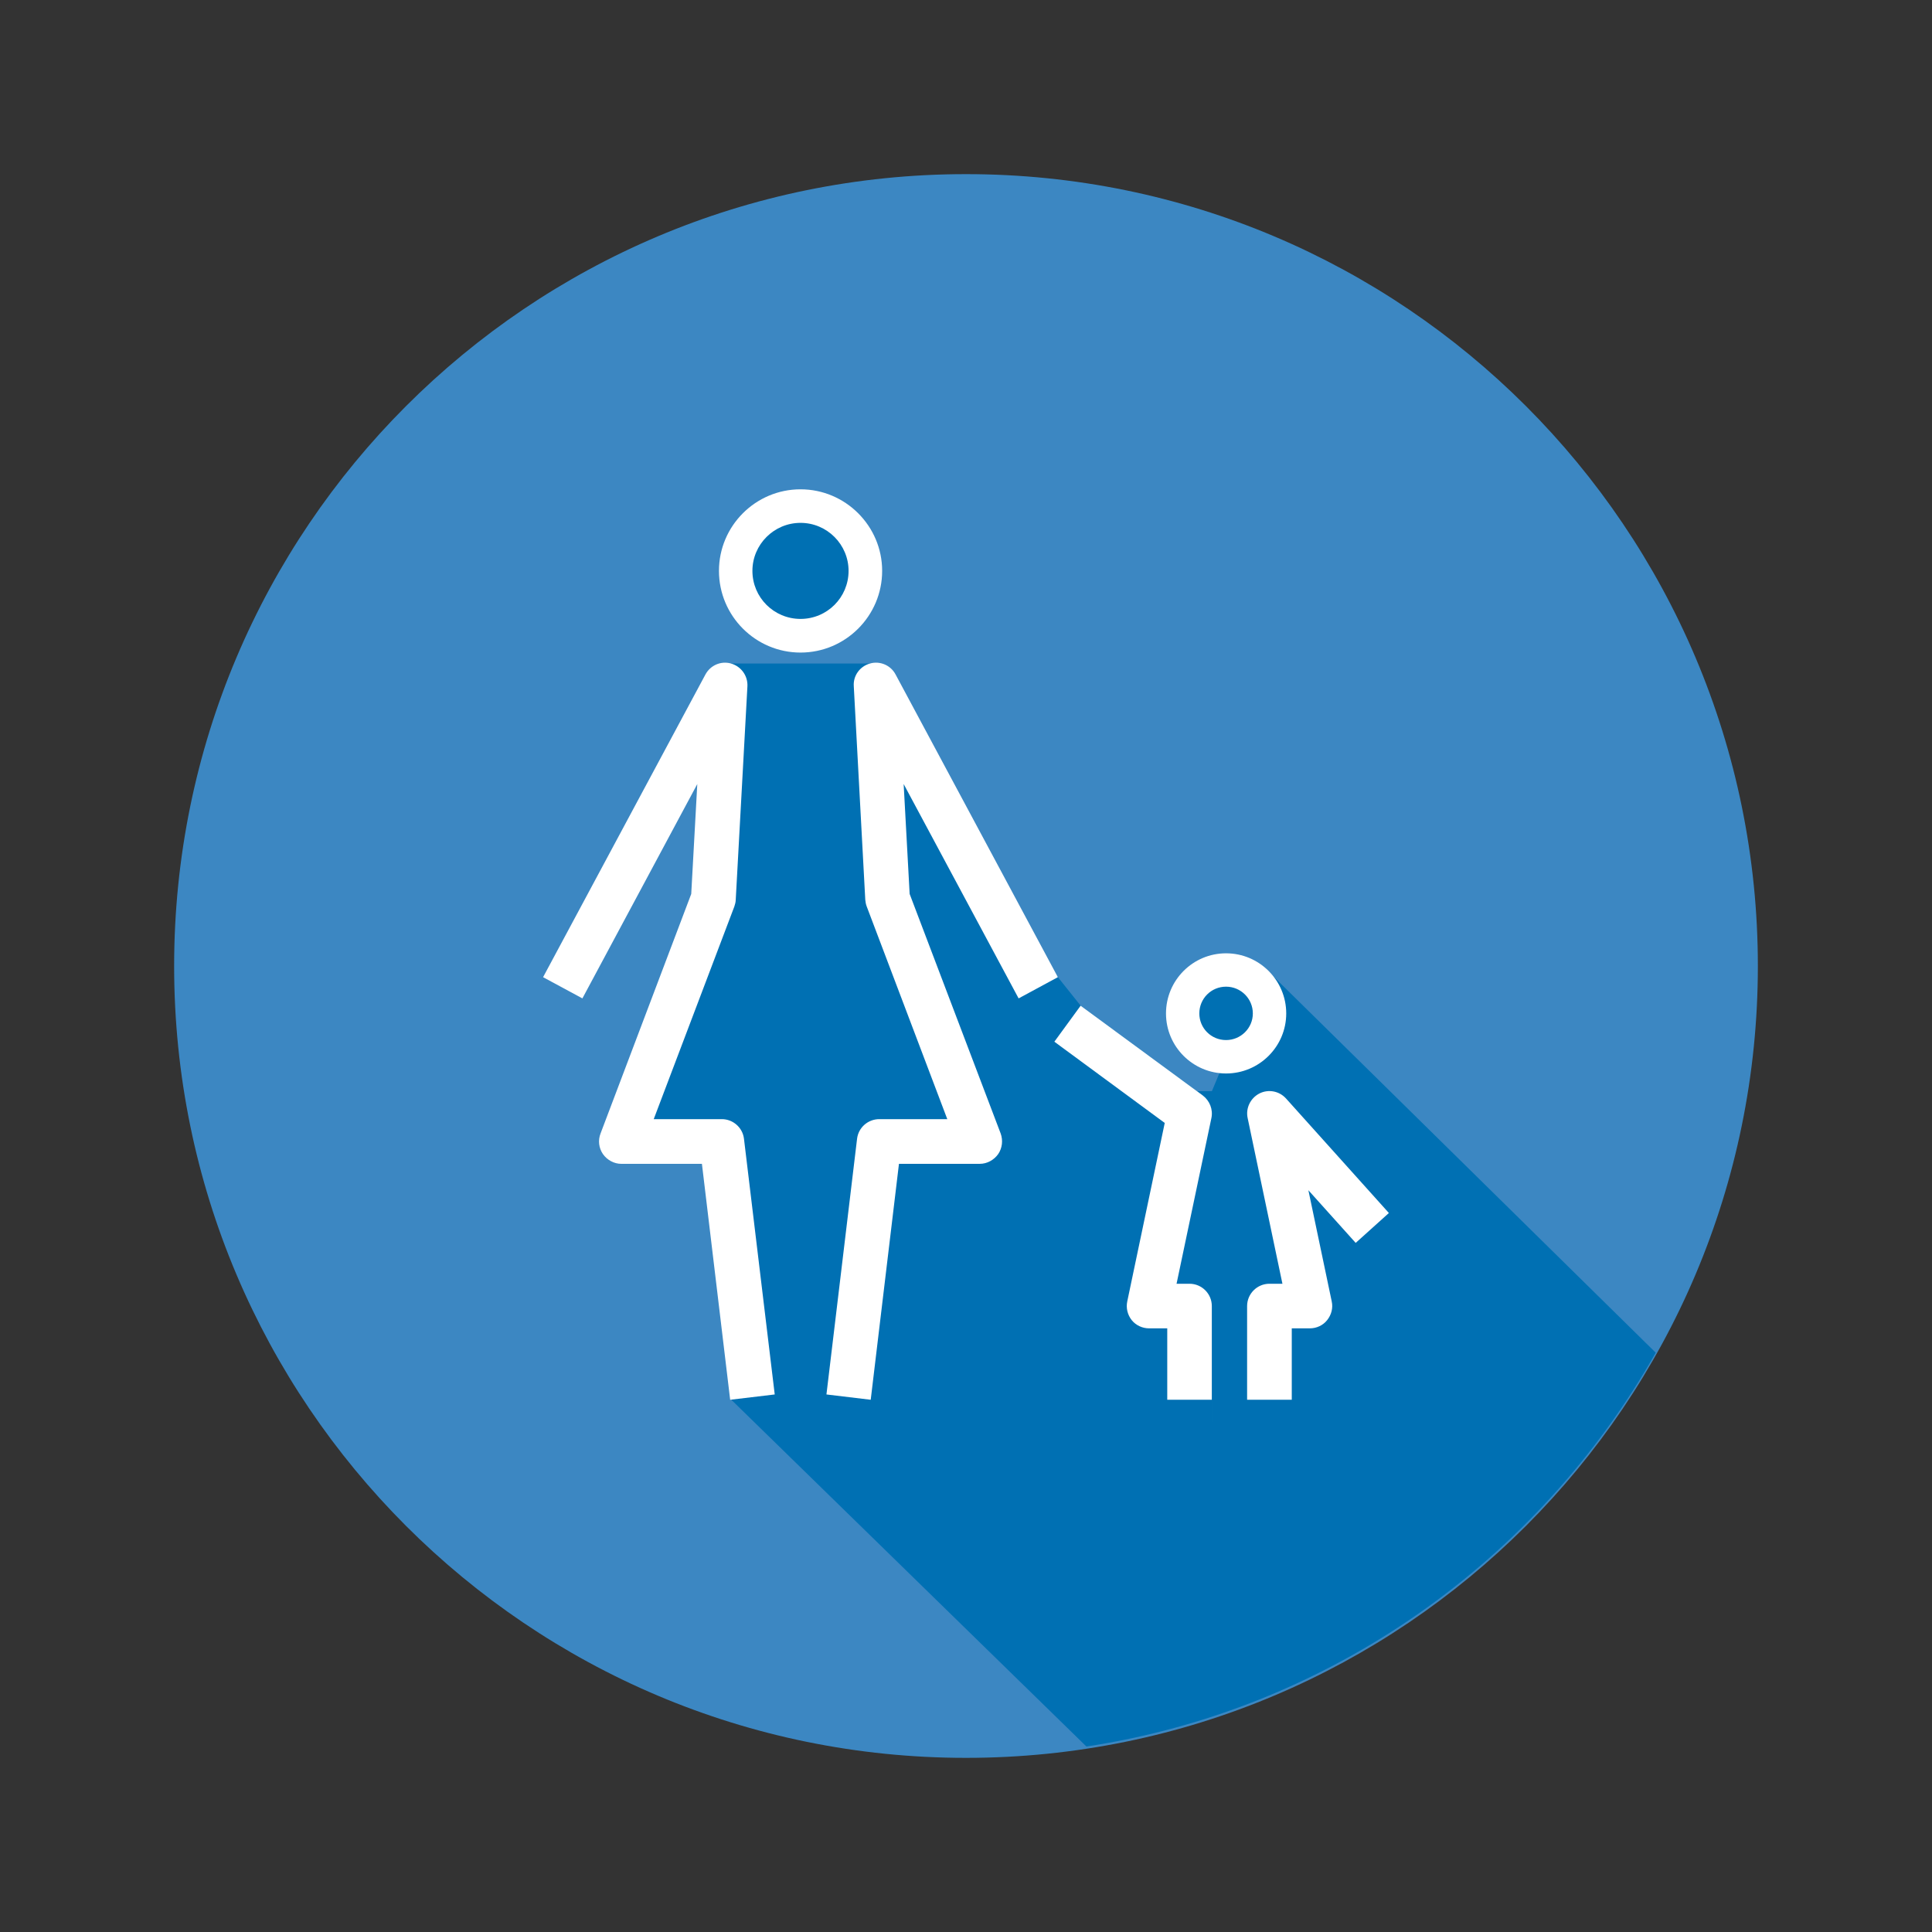
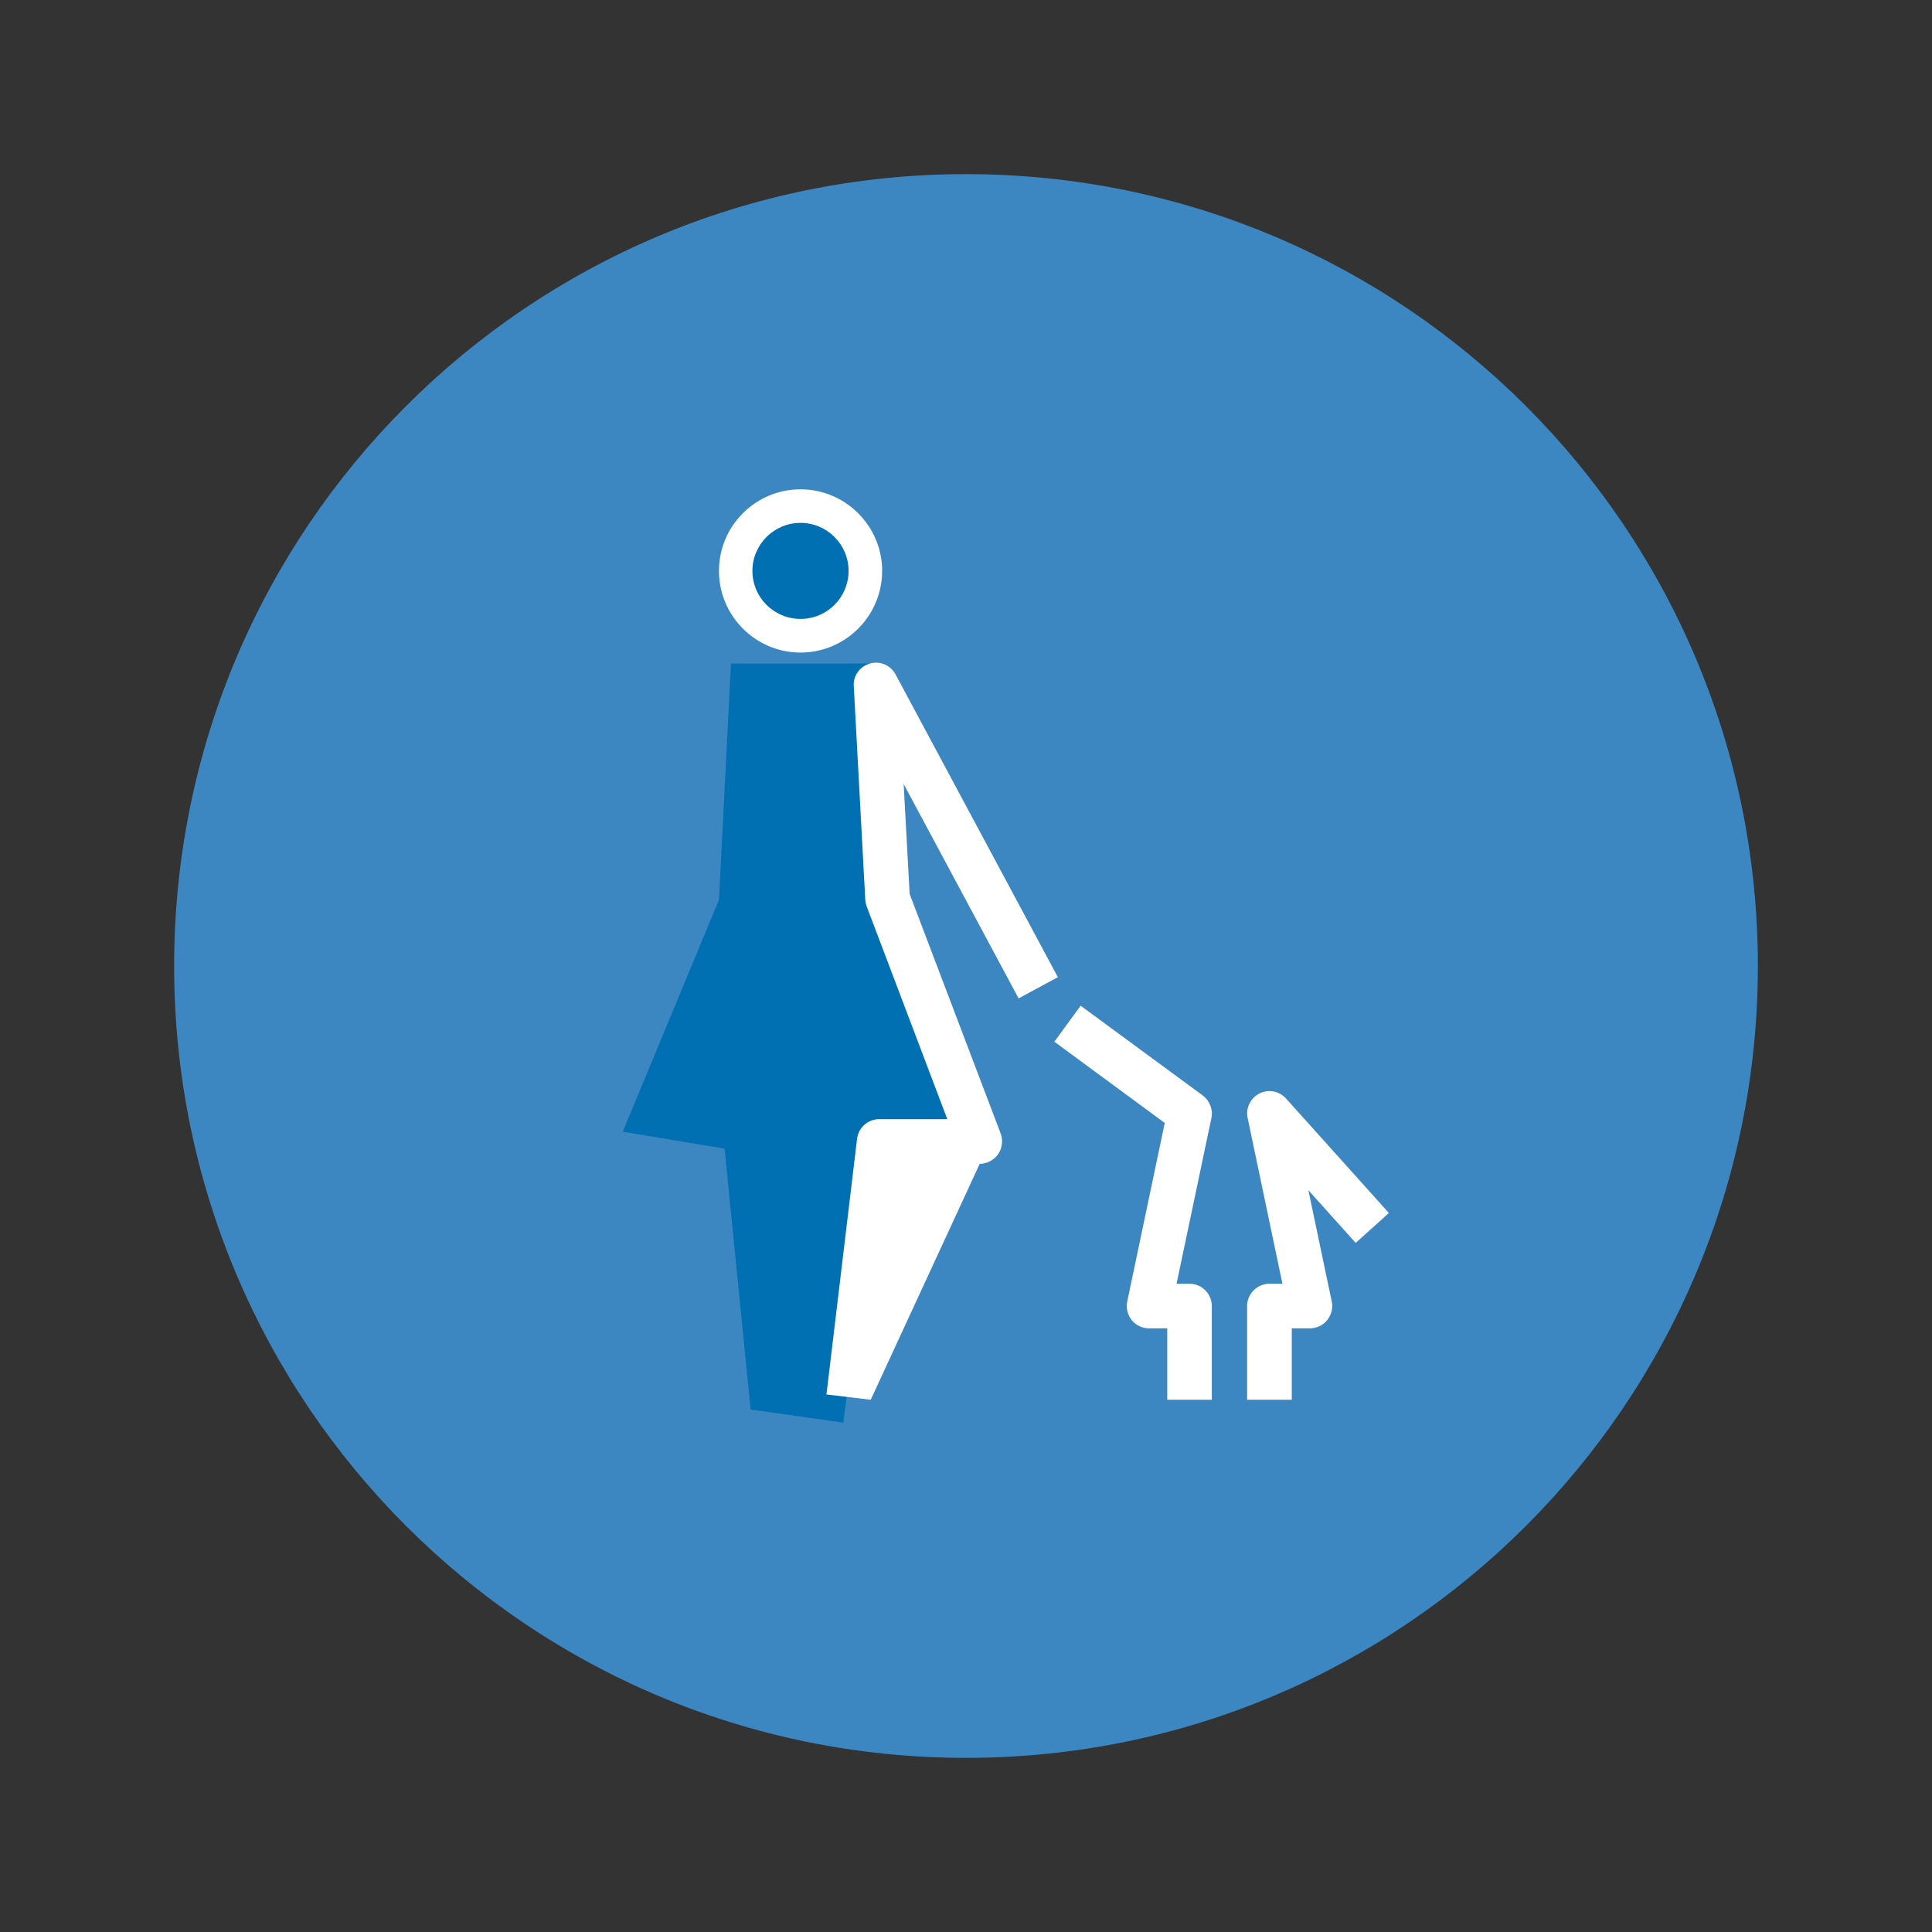
<svg xmlns="http://www.w3.org/2000/svg" version="1.1" x="0px" y="0px" width="60px" height="60px" viewBox="-5.408 -5.408 60 60" enable-background="new -5.408 -5.408 60 60" xml:space="preserve">
  <rect x="-5.408" y="-5.408" width="60" height="60" fill="#333333" stroke="none" />
  <defs>
</defs>
  <path fill="#A0B686" d="M17.293,15.198h4.648l0.305,7.325l2.697,7.197l-3.252,0.69l-0.572,7.956l-3.094-0.304l-1.105-8  c0,0-3.186,0-2.979-0.067c0.207-0.068,2.979-7.473,2.979-7.473L17.293,15.198z" />
-   <ellipse fill="#A0B686" cx="32.708" cy="26.052" rx="0.974" ry="1.194" />
  <ellipse fill="#A0B686" cx="19.521" cy="12.478" rx="1.616" ry="1.735" />
  <polygon fill="#A0B686" points="30.832,26.389 32.004,27.4 32.004,28.479 32.707,28.786 32.869,27.246 " />
  <path fill="#3C87C2" d="M49.184,24.594c0,13.581-11.01,24.59-24.592,24.59S0,38.175,0,24.594C0,11.009,11.01,0,24.592,0  S49.184,11.009,49.184,24.594z" />
  <ellipse fill="#0070B3" cx="19.396" cy="12.373" rx="1.74" ry="1.838" />
-   <ellipse fill="#0070B3" cx="32.709" cy="26.052" rx="0.973" ry="1.194" />
  <polygon fill="#0070B3" points="17.293,15.198 21.879,15.198 22.309,22.297 24.943,29.93 21.928,30.168 20.781,38.773   17.904,38.367 17.094,30.264 13.932,29.738 16.92,22.535 " />
  <g>
    <g>
      <g>
-         <path fill="#0070B3" d="M46.012,36.601L33.84,24.622l-1.611,3.856h-0.467l-3.609-2.653l-0.707-0.886l-5.457-7.953v4.982     l2.955,7.752l-2.955,0.343l-1.057,7.338l-3.113,0.136l-0.51,0.531l11.023,10.764C35.928,47.673,42.375,43.036,46.012,36.601z" />
-       </g>
+         </g>
    </g>
  </g>
  <path fill="#FFFFFF" d="M32.227,38.063h-1.385v-2.218h-0.564c-0.207,0-0.408-0.092-0.539-0.254  c-0.131-0.166-0.182-0.377-0.139-0.582l1.164-5.543l-3.428-2.523l0.816-1.118l3.791,2.786c0.219,0.166,0.326,0.438,0.27,0.704  l-1.082,5.145h0.402c0.383,0,0.693,0.311,0.693,0.693v3.62V38.063z" />
  <path fill="#FFFFFF" d="M34.711,38.063h-1.389v-2.91c0-0.383,0.313-0.693,0.693-0.693h0.404l-1.08-5.145  c-0.066-0.306,0.084-0.617,0.363-0.763c0.281-0.143,0.619-0.078,0.83,0.156l3.193,3.555l-1.031,0.928l-1.469-1.635l0.725,3.453  c0.045,0.205-0.01,0.416-0.143,0.582c-0.129,0.162-0.328,0.254-0.537,0.254h-0.561v1.994V38.063z" />
-   <path fill="#FFFFFF" d="M32.668,27.93c-1.029,0-1.865-0.836-1.865-1.864c0-1.032,0.836-1.868,1.865-1.868  c1.031,0,1.869,0.836,1.869,1.868C34.537,27.094,33.699,27.93,32.668,27.93L32.668,27.93z M32.668,25.234  c-0.461,0-0.83,0.37-0.83,0.831c0,0.458,0.369,0.827,0.83,0.827c0.457,0,0.832-0.369,0.832-0.827  C33.5,25.604,33.125,25.234,32.668,25.234L32.668,25.234z" />
  <path fill="#FFFFFF" d="M19.453,14.858c-1.398,0-2.533-1.139-2.533-2.537c0-1.394,1.135-2.533,2.533-2.533  c1.396,0,2.535,1.14,2.535,2.533C21.988,13.72,20.85,14.858,19.453,14.858L19.453,14.858z M19.453,10.83  c-0.824,0-1.494,0.671-1.494,1.491c0,0.827,0.67,1.492,1.494,1.492s1.492-0.665,1.492-1.492  C20.945,11.501,20.277,10.83,19.453,10.83L19.453,10.83z" />
-   <path fill="#FFFFFF" d="M17.268,38.063l-0.877-7.327h-2.504c-0.223,0-0.439-0.117-0.57-0.303c-0.129-0.188-0.158-0.426-0.074-0.641  l2.816-7.438l0.188-3.413l-3.568,6.657l-1.221-0.659l5.041-9.399c0.156-0.29,0.486-0.43,0.795-0.342  c0.314,0.088,0.525,0.38,0.51,0.704l-0.363,6.634c-0.002,0.071-0.02,0.142-0.043,0.208l-2.504,6.604h2.117  c0.346,0,0.645,0.263,0.686,0.61l0.955,7.94L17.268,38.063L17.268,38.063z" />
-   <path fill="#FFFFFF" d="M21.633,38.063l-1.375-0.165l0.951-7.94c0.041-0.348,0.338-0.61,0.691-0.61h2.111l-2.502-6.604  c-0.025-0.066-0.039-0.137-0.045-0.208l-0.357-6.634c-0.023-0.324,0.188-0.616,0.502-0.704c0.311-0.088,0.645,0.052,0.797,0.342  l5.039,9.399l-1.219,0.659l-3.57-6.657l0.186,3.413l2.826,7.438c0.078,0.215,0.051,0.453-0.076,0.641  c-0.133,0.186-0.346,0.303-0.574,0.303H22.51L21.633,38.063L21.633,38.063z" />
+   <path fill="#FFFFFF" d="M21.633,38.063l-1.375-0.165l0.951-7.94c0.041-0.348,0.338-0.61,0.691-0.61h2.111l-2.502-6.604  c-0.025-0.066-0.039-0.137-0.045-0.208l-0.357-6.634c-0.023-0.324,0.188-0.616,0.502-0.704c0.311-0.088,0.645,0.052,0.797,0.342  l5.039,9.399l-1.219,0.659l-3.57-6.657l0.186,3.413l2.826,7.438c0.078,0.215,0.051,0.453-0.076,0.641  c-0.133,0.186-0.346,0.303-0.574,0.303L21.633,38.063L21.633,38.063z" />
</svg>